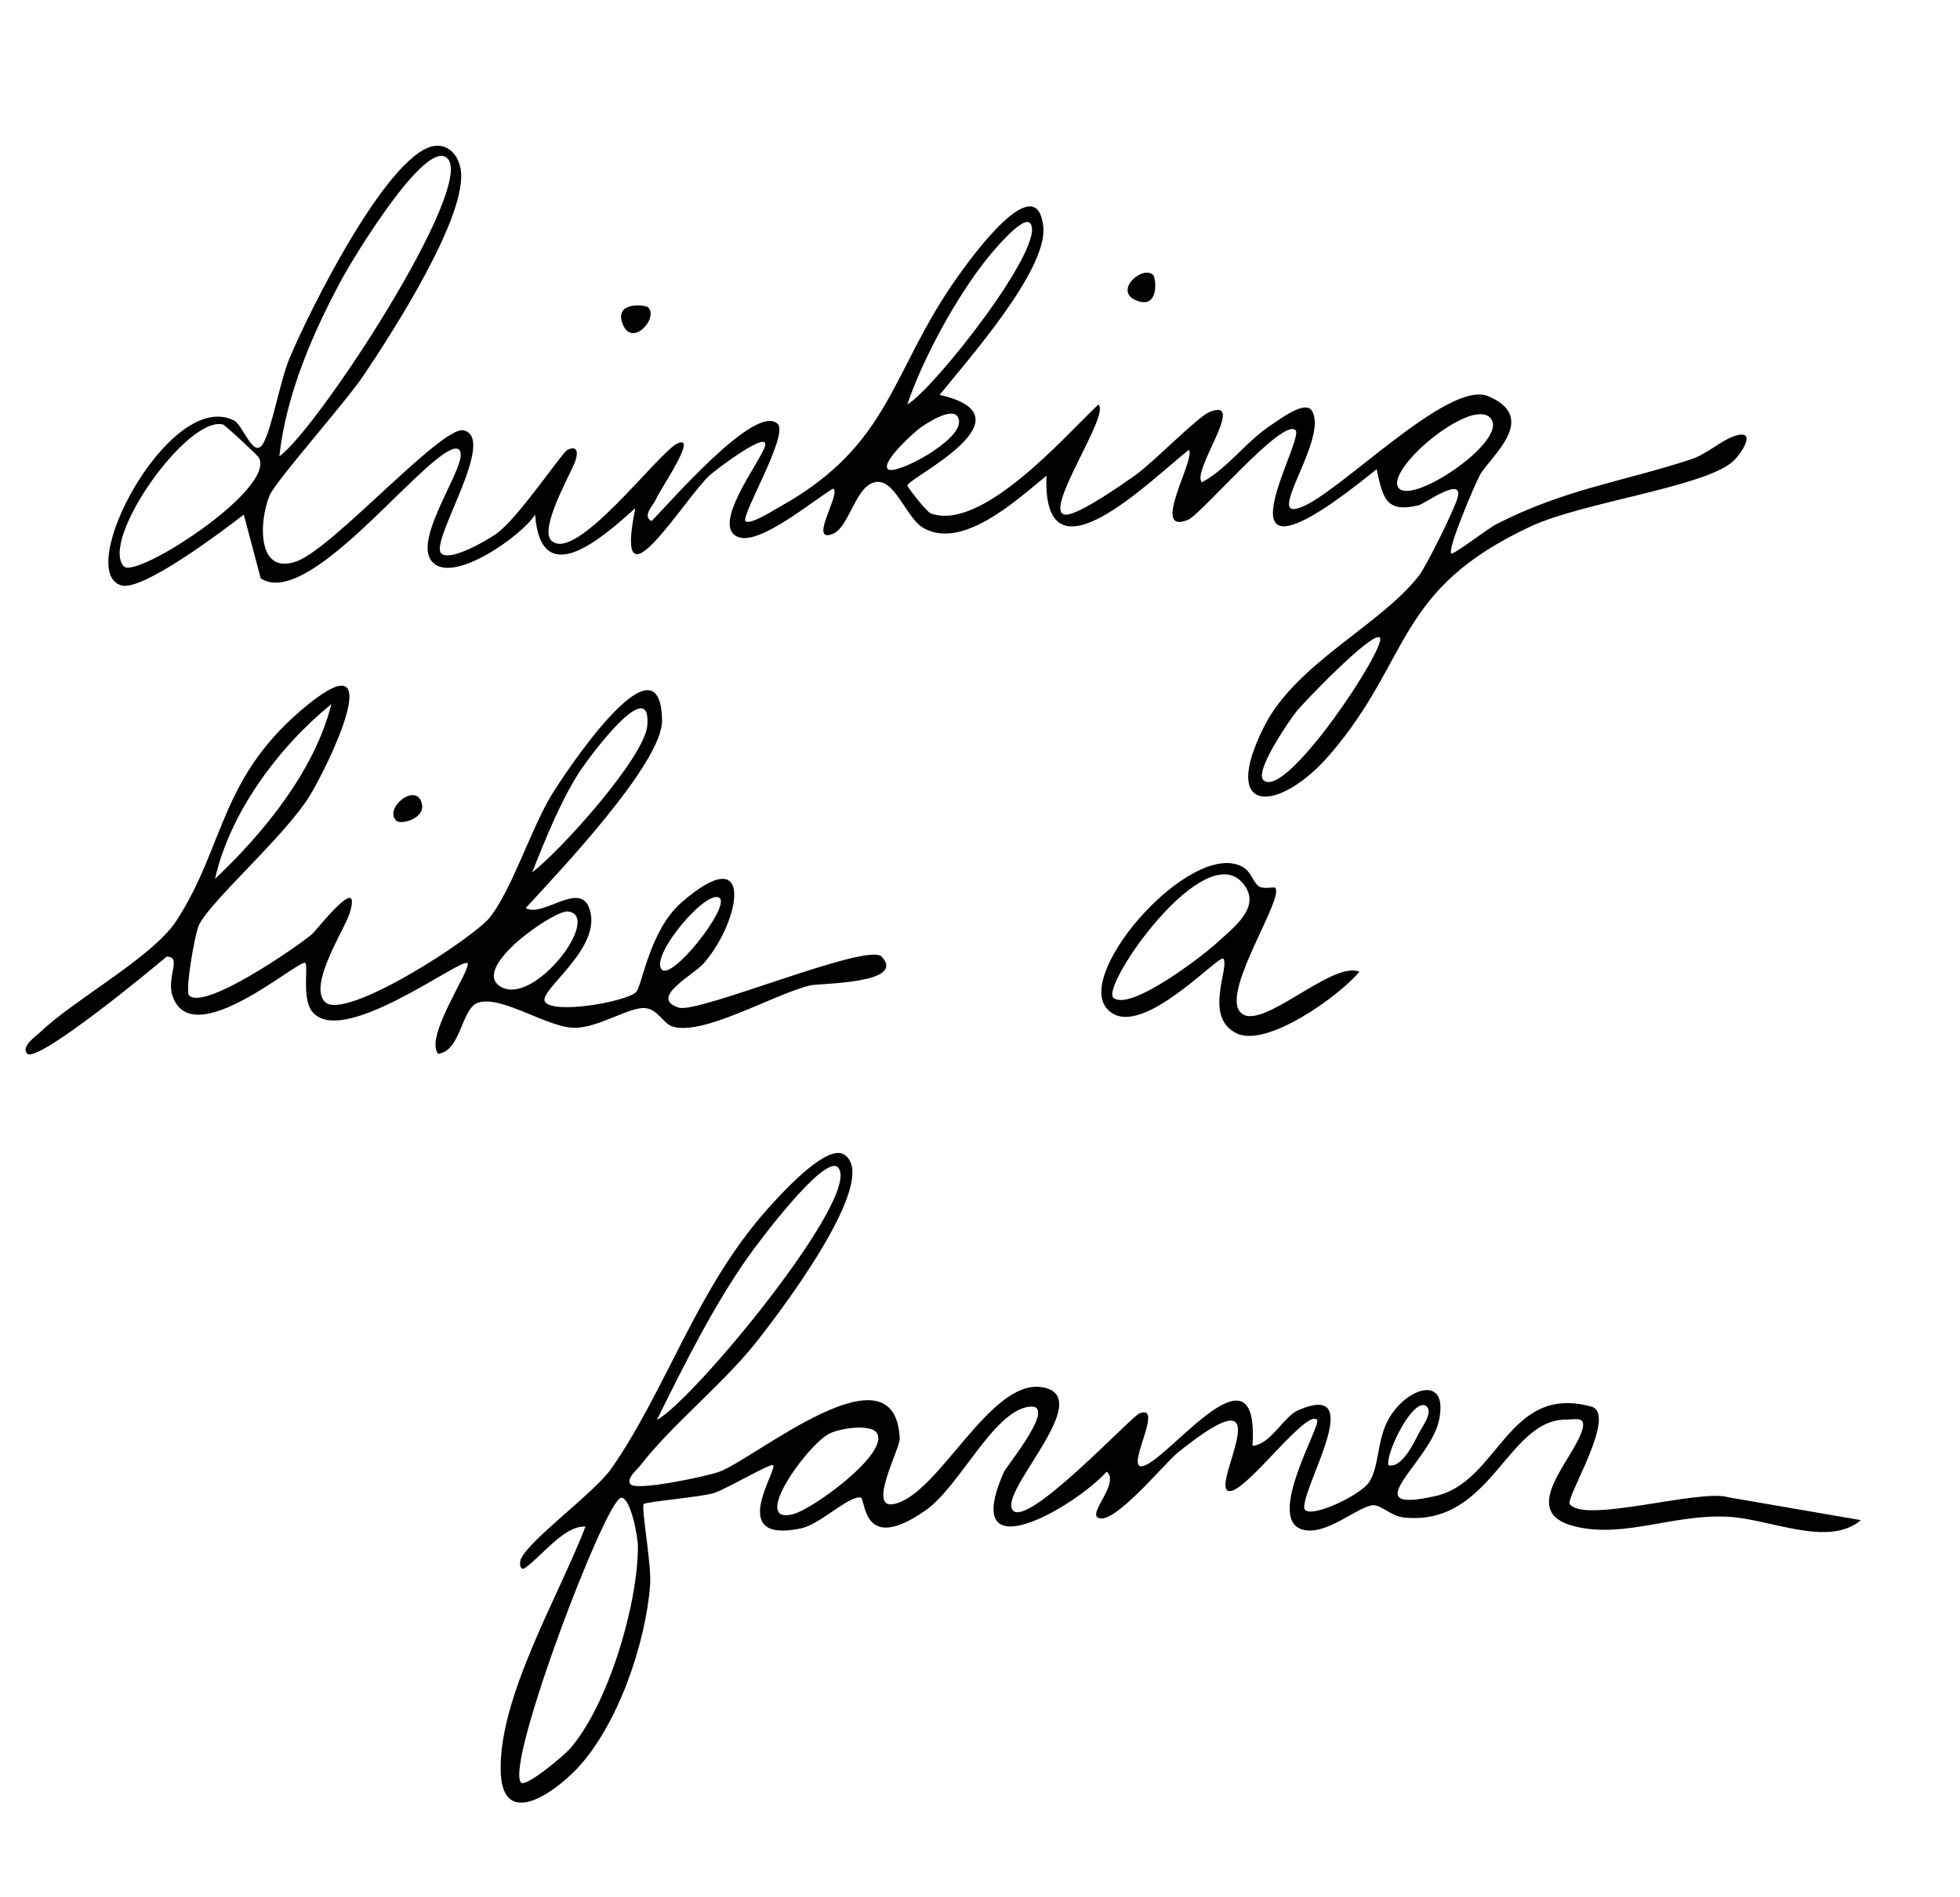
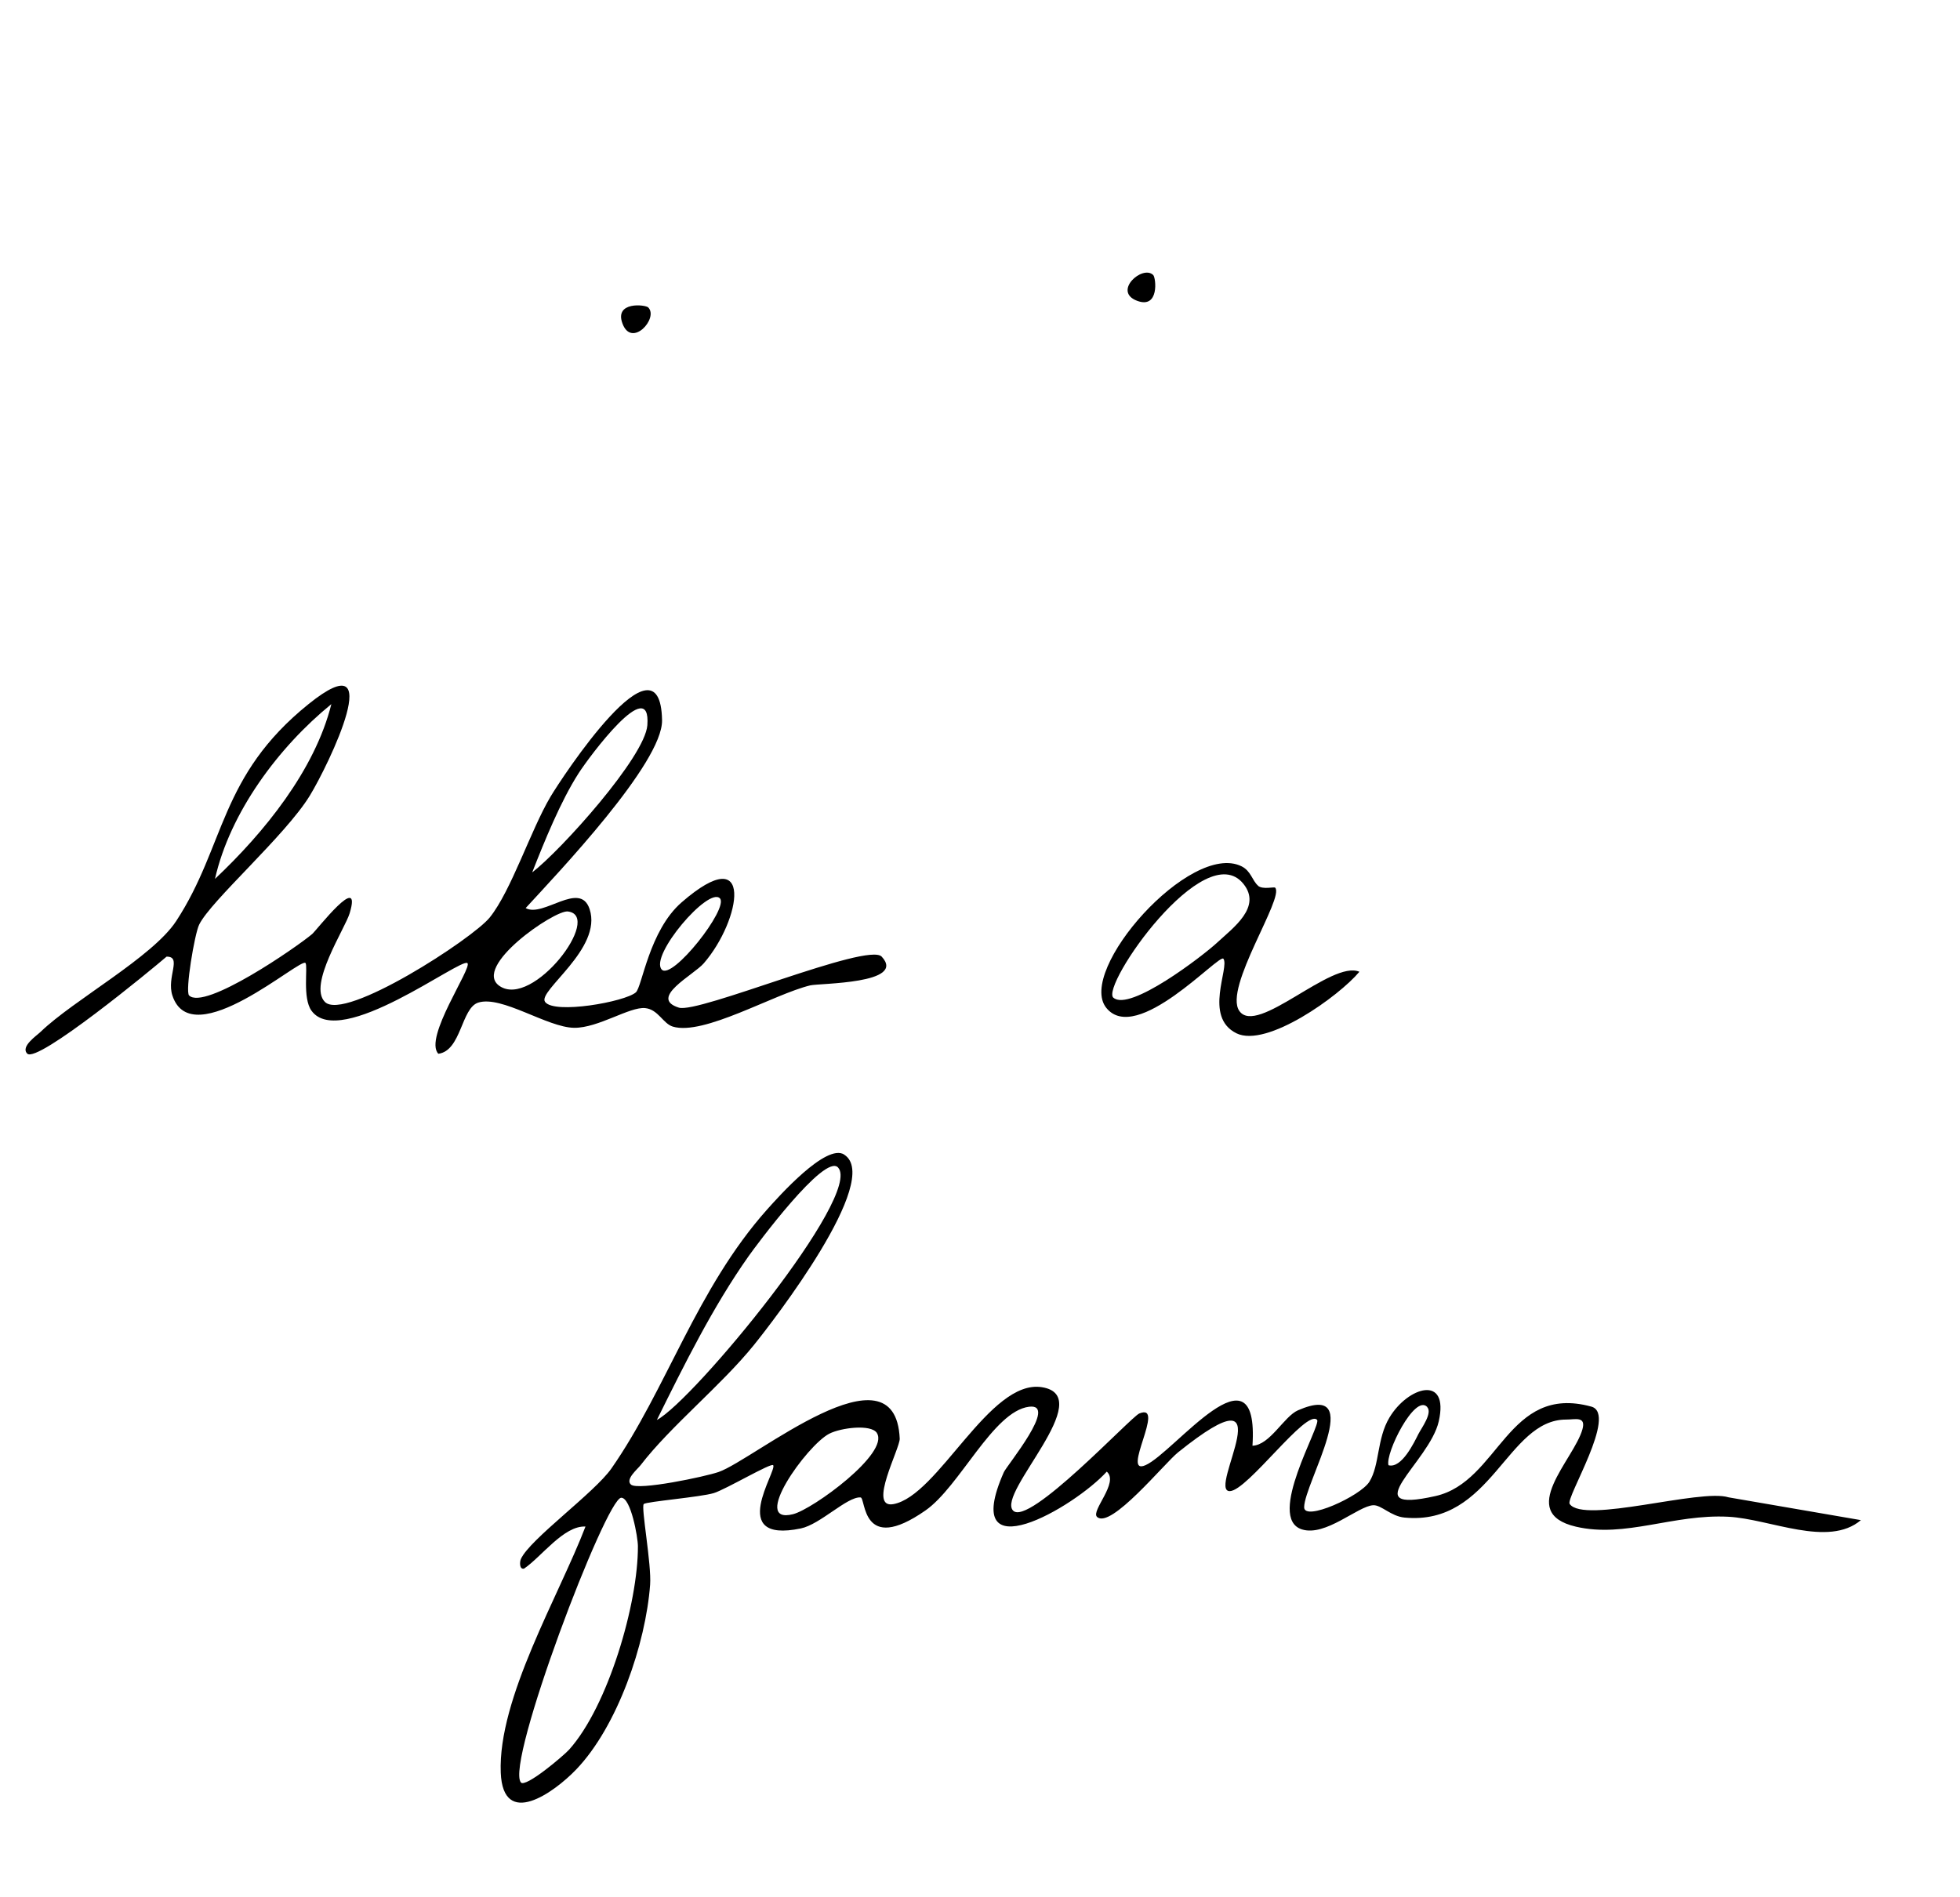
<svg xmlns="http://www.w3.org/2000/svg" id="Layer_0_Image" viewBox="0 0 290.54 281.22">
-   <path d="M65.39,82.04c1.28,1.29,6.79-1.92,8.15-2.88,3.32-2.35,9.73-12.04,10.58-12.46,1.61-.8,1.61.59,1.03,1.99-.82,1.99-5.17,9.69-3.44,11.43,3.57,3.59,15.95-13.14,18.72-14.38,3.12-1.4-2.53,6.71-3.21,8.31-.38.88-2.08,2.45-.64,3.2,2.48-2.43,15.47-17.63,18.71-14.39,1.64,1.64-5.51,13.67-4.79,14.39.66.66,4.16-1.6,5.08-2.11,16.67-9.29,16.33-19.99,26.37-34.1,1.67-2.34,11.74-16.52,12.7-7.43.68,6.4-11.24,19.8-15.36,24.93,14.31,3.27-4.77,12.37-4.78,13.43,0,.27,2.84,3.93,3.5,4.16,7.55,2.67,19.69-11.3,24.8-16.15,1.95,1.31-8.62,16.32-4.79,16.32,1.95,0,8.43-4.53,10.38-5.93,2.58-1.85,9.17-8.59,10.87-9.28,5.7-2.31-2.75,8.8-1.1,10.42,4.11-2.29,6.43-6.03,10.52-8.68,1.07-.69,4.83-3.58,5.8-1.9,1.72,2.97-2.57,9.9-3.31,13.04-.31,1.32.02,1.76,1.36,1.35,5.53-1.68,22.04-19.11,28.07-16.58,7.74,3.26.08,9.16-1.25,11.71-.79,1.5-4.8,10.88-4.24,11.6.25.31,5.46-3.71,6.69-4.34,10.31-5.25,18.41-6.2,28.8-9.59,2.28-.74,4.39-2.68,6.24-3.38,3.88-1.48,1.33,2.67-.23,3.89-4.69,3.66-22.17,5.9-29.69,9.4-20.14,9.39-17.59,19.52-29.66,33.68-7.63,8.94-16.64,9.31-9.84-4.08,4.73-9.31,17.16-14.91,22.87-22.24,1.21-1.55,5.19-9.69,5.75-11.53,1.05-3.49-4.89.83-5.73,1.04-4.92,1.21-5.33-1.11-6.25-5.34-26.29,21.35-10.59-4.22-12.01-5.76-1.86-2.02-13.97,12.47-15.98,13.28-5.66,2.28,1.18-9.01.16-10.4-5.89,4.67-21.79,20.67-21.11,3.84-4.33,3.54-12.48,11.12-18.29,7.73-2.38-1.39-4.05-6.81-6.66-6.81-3.31,0-4.14,6.65-6.73,7.71-3.77,1.53,1.42-6.28.02-6.7-2.91,1.73-10.74,8.31-13.95,7.2-4.35-1.5,3.08-11.01,3.86-13.45.89-2.78-7.49,3.61-8.2,4.28-3.86,3.61-14.35,21.15-11,4.85-4.98,4.49-13.99,12.45-14.86.96-1.83,3.04-12.6,10.77-15.43,6.77-2.2-3.11,3.52-11.46,4.33-15,.28-1.24-.15-1.91-1.37-1.37-5.51,2.44-21.3,23.58-28.2,19.06l-2.51-9.46c-2.93,2.28-15.01,11.42-18.15,10.5-7.15-2.1,7.2-29.28,16.7-24.45,1.36.69,2.91,5.87,4.33,3.39,1.31-2.28,2.48-9.14,3.84-12.47,2.55-6.25,15.13-31.88,22.08-31.66,1.88.06,3.01,1.69,3.33,3.38,1.28,6.78-10.29,24.59-14.37,30.68-2.64,3.94-13.01,15.62-13.92,17.76-1.58,3.71-1.99,11.99,4.02,9.79,5.45-2,21.52-20.16,24.73-19.41,5.05,1.18-5.08,16.48-3.33,18.23ZM66.34,23.5c-3.16-3.29-14.28,15.32-15.51,17.59-4.38,8.05-8.43,17.36-9.42,26.56,5.68-4.06,29.05-39.87,24.94-44.15ZM152.71,33.1c-1.1-1.32-5.94,4.67-6.55,5.44-4.51,5.71-9.37,14.64-11.67,21.43,4.01-2.32,20.83-23.75,18.22-26.87ZM131.61,69.56c1.08.99,10.91-4.18,10.55-7.18-.33-2.68-4.99.52-5.69,1-.83.57-5.95,5.17-4.85,6.17ZM220.86,61.9c-3.03-2.94-15.99,8.11-13.43,10.55,2.36,2.25,16.6-7.47,13.43-10.55ZM38.37,67.83c-.18-.32-4.97-4.8-5.32-4.89-5.3-1.36-18.29,17.13-14.69,21.03,1.78,1.93,22.61-11.47,20.01-16.13ZM204.54,94.53c-1.06-1.05-11.43,9.74-12.45,11.06-1.1,1.44-6.13,8.73-4.82,10.05,3.23,3.23,18.46-19.92,17.27-21.11Z" />
  <path d="M125.15,171.19c5.71,3.67-10.53,24.68-13.42,28.25-4.82,5.96-12.35,12.02-16.77,17.78-.45.59-2.31,2.1-1.43,2.88,1.04.92,10.99-1.17,13-1.87,5.23-1.81,26.19-19.49,26.84-4.95.06,1.45-4.78,10.39-.96,9.72,6.67-1.18,14.25-18.57,22.03-17.34,8.4,1.33-6.68,15.65-4.28,18.28,2.27,2.49,17.48-13.87,18.72-14.38,4.04-1.67-2.81,9.32.93,7.66,4.28-1.89,16.86-18.64,15.85-2.88,2.61-.1,4.66-4.34,6.74-5.25,10.3-4.48.96,10.74.92,14.36-.03,2.18,8.35-1.64,9.67-3.77,1.54-2.48,1.09-6.37,2.97-9.51,2.73-4.58,8.91-6.46,7.31.57-1.39,6.09-12.69,13.8-.48,11.06,9.47-2.13,10.64-16.68,23.1-13.26,3.94,1.08-3.83,13.53-3.21,14.43,2.1,3.01,19.37-2.31,23.55-.98l19.62,3.38c-4.83,4.1-13.46-.17-19.63-.5-8.18-.43-15.3,3.18-22.61,1.47-8.92-2.08-.3-9.93.96-14.43.56-2-1.09-1.44-2.4-1.45-8.83-.02-11.05,15.78-23.98,14.53-2.01-.19-3.44-1.89-4.63-1.83-2.25.11-7.07,4.7-10.58,3.58-5.34-1.7,2.93-15.49,2.26-16.23-1.56-1.71-10.32,10.51-12.94,10.56-3.47.07,8.89-19.04-7.67-5.75-2.04,1.64-10,11.45-12.01,9.57-.95-.89,3.31-5.11,1.44-6.71-4.79,5.29-21.95,15.24-15.26.09.43-.98,8.16-10.28,3.73-9.71-5.31.68-10.27,11.85-15.35,15.38-9.55,6.66-8.81-1.9-9.62-1.94-2-.12-5.96,4-8.85,4.6-11.07,2.3-3.44-8.58-4.1-9.38-.31-.38-7.04,3.6-8.8,4.14-1.98.6-10,1.26-10.38,1.62-.44.41,1.17,8.94.94,11.97-.65,8.73-4.82,21-10.98,27.41-3.28,3.41-10.82,8.83-11.16.45-.44-11.01,8.65-26.26,12.56-36.49-3.21-.17-6.53,4.5-9.11,6.24-.71.15-.65-1-.47-1.42,1.31-2.93,10.91-9.82,13.43-13.44,8.16-11.71,12.6-26.62,23.06-38.37,1.69-1.89,8.77-9.87,11.44-8.16ZM124.23,173.09c-1.99-2.17-12.19,11.63-13.25,13.13-5.3,7.51-9.54,16.08-13.61,24.3,5.45-2.89,30.57-33.38,26.86-37.43ZM211.57,208.6c-1.84-2-6.25,6.86-5.75,8.63,1.96.53,3.81-3.39,4.45-4.65.46-.89,2.1-3.09,1.29-3.97ZM129.99,212.45c-.88-1.35-5.37-.77-7.07.11-3.34,1.73-11.77,13.54-5.37,11.93,2.96-.74,14.36-9.07,12.43-12.04ZM77.21,264.26c.71.82,6.36-3.99,7.14-4.85,5.79-6.44,10.25-21.72,10.21-30.18,0-1.32-1.05-7.19-2.47-7.18-2.25.02-17.24,39.46-14.87,42.21Z" />
  <path d="M28.02,147.57c2.26,2.32,16-7.18,18.25-9.09.66-.56,7.48-9.43,5.56-3.08-.68,2.27-6.18,10.61-3.67,13.14,2.93,2.94,21.92-9.38,24.44-12.52,3.2-3.99,6.06-12.93,8.99-17.88,1.66-2.8,16.3-25.13,16.55-11.37.12,6.33-15.54,22.76-20.22,27.86,2.61,1.46,8.06-4.14,9.48.15,1.96,5.89-7.78,12.15-6.6,13.76,1.36,1.86,11.81,0,13.45-1.41.94-.82,1.96-9.16,6.8-13.36,10.86-9.43,8.81,2.65,3.28,9.04-1.5,1.74-8.25,5.15-3.7,6.58,2.91.92,28.03-9.76,30.07-7.56,3.75,4.05-9.23,3.93-10.6,4.26-5.41,1.31-15.79,7.5-20.37,6.11-1.44-.44-2.16-2.54-4.08-2.74-2.31-.24-6.96,2.96-10.54,2.92-3.99-.05-10.73-4.83-14.21-3.74-2.54.8-2.51,7.14-5.92,7.59-2.24-2.33,5.06-12.77,4.31-13.44-.97-.85-18.9,12.91-23.12,7.05-1.36-1.89-.51-6.51-.88-7.06-.65-.94-16.82,13.61-19.73,4.83-.91-2.74,1.48-5.81-.87-5.78-2.14,1.85-19.15,15.87-20.65,14.38-1.04-1.04,1.4-2.67,2.01-3.26,4.86-4.69,16.57-11.05,20.07-16.4,7.31-11.18,6.36-21.5,19.64-32.18,11.94-9.6,2.96,9.02.16,13.6-3.65,5.95-14.67,15.57-16.4,19.12-.68,1.4-2.1,9.87-1.49,10.5ZM31.87,130.3c7.3-6.88,14.8-16.12,17.25-25.91-7.83,6.37-15.03,16.06-17.25,25.91ZM78.89,129.34c4.28-3.29,16.71-17.11,17.07-21.82.58-7.72-8.61,4.66-10.19,7.12-2.67,4.16-5.05,10.05-6.88,14.7ZM106.71,133.18c-1.71-1.74-10.42,8.5-8.63,10.55,1.5,1.72,10.03-9.12,8.63-10.55ZM84.17,135.13c-1.98-.23-14.26,8.21-10.12,11.05,4.93,3.38,15.39-10.42,10.12-11.05Z" />
  <path d="M186.48,131.32c.7.6,2.39.13,2.54.28,1.42,1.47-7.65,14.84-5.32,18.26,2.6,3.83,13.68-7.59,17.81-5.79-2.99,3.59-13.75,11.33-18.23,9.12-4.92-2.43-.98-9.75-1.93-11.05-.6-.82-12.88,12.86-17.36,7.28-4.44-5.53,12.47-24.71,20.04-20.99,1.41.69,1.58,2.11,2.46,2.88ZM165.04,147.91c2.41,2.14,13.24-6.18,15.36-8.14,2.4-2.23,6.69-5.29,3.92-8.73-5.75-7.16-21.21,15.16-19.28,16.88Z" />
  <path d="M170.95,40.78c.41.41.92,5.05-2.38,3.82-3.7-1.38.81-5.4,2.38-3.82Z" />
  <path d="M96.09,45.58c1.58,1.58-2.45,6.09-3.82,2.38-1.23-3.31,3.41-2.8,3.82-2.38Z" />
-   <path d="M58.73,121.66c-1.91-1.91,3.17-5.89,3.83-2.38.39,2.07-3.14,3.07-3.83,2.38Z" />
</svg>